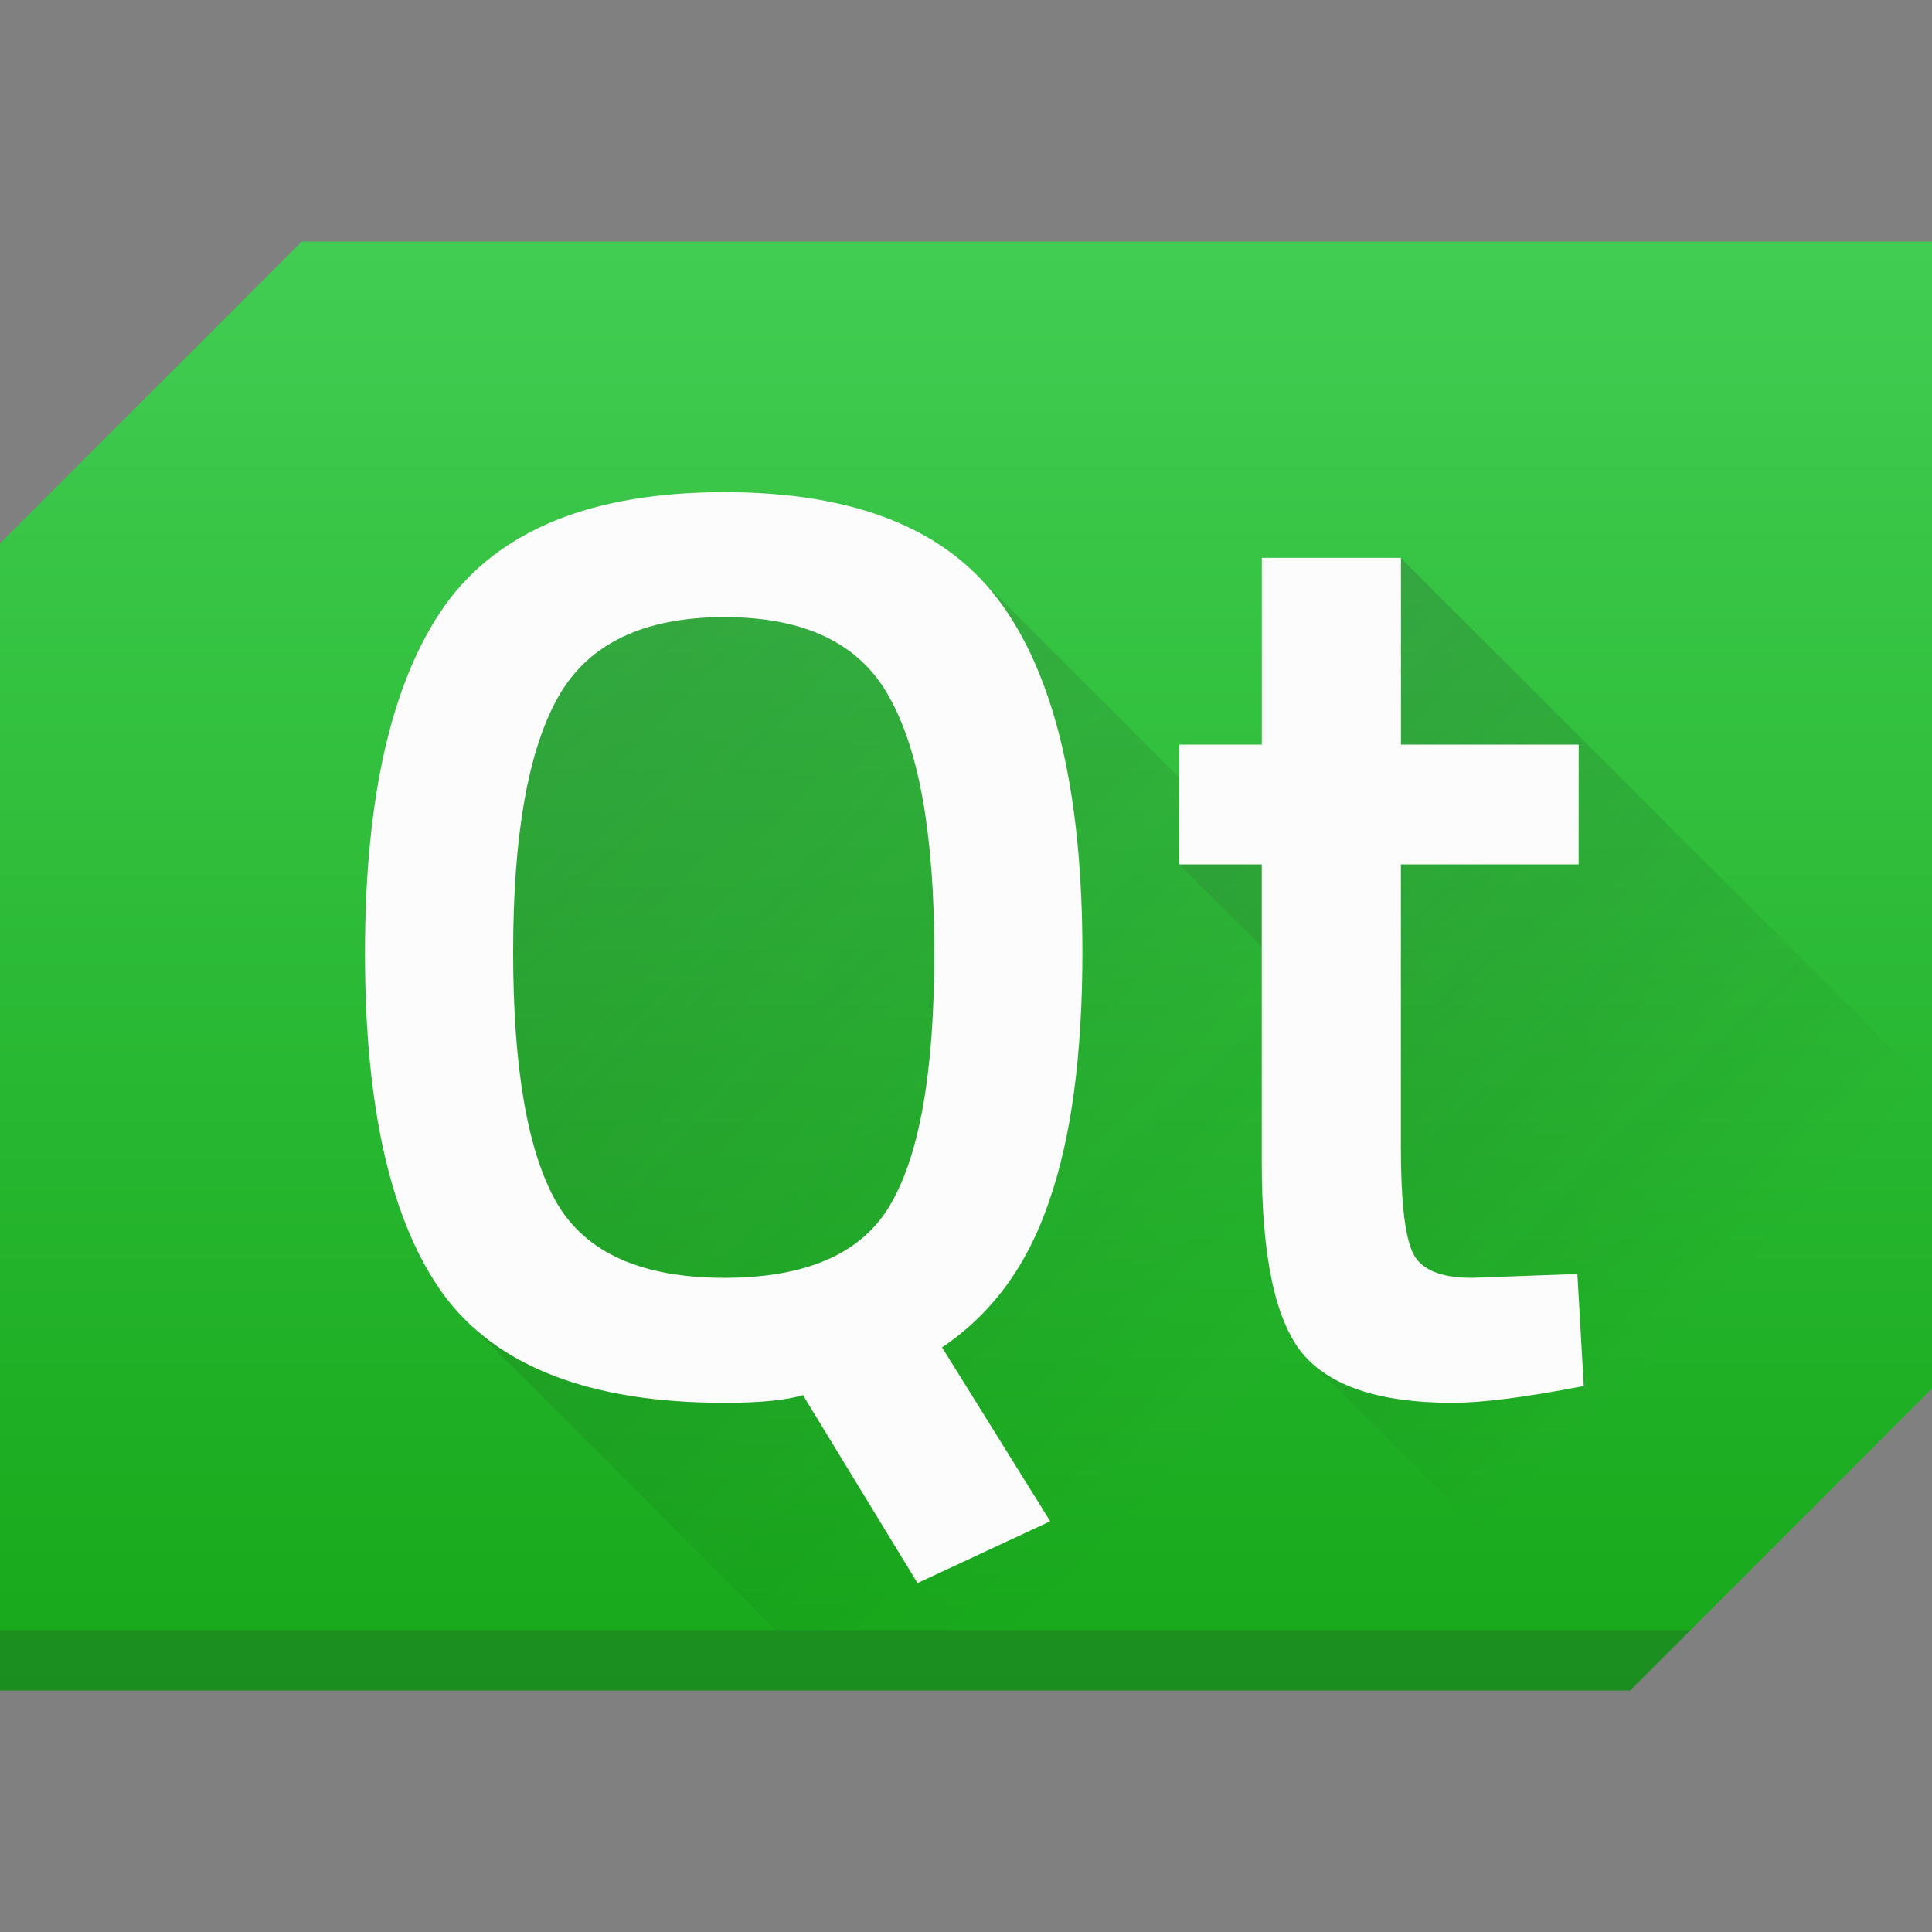
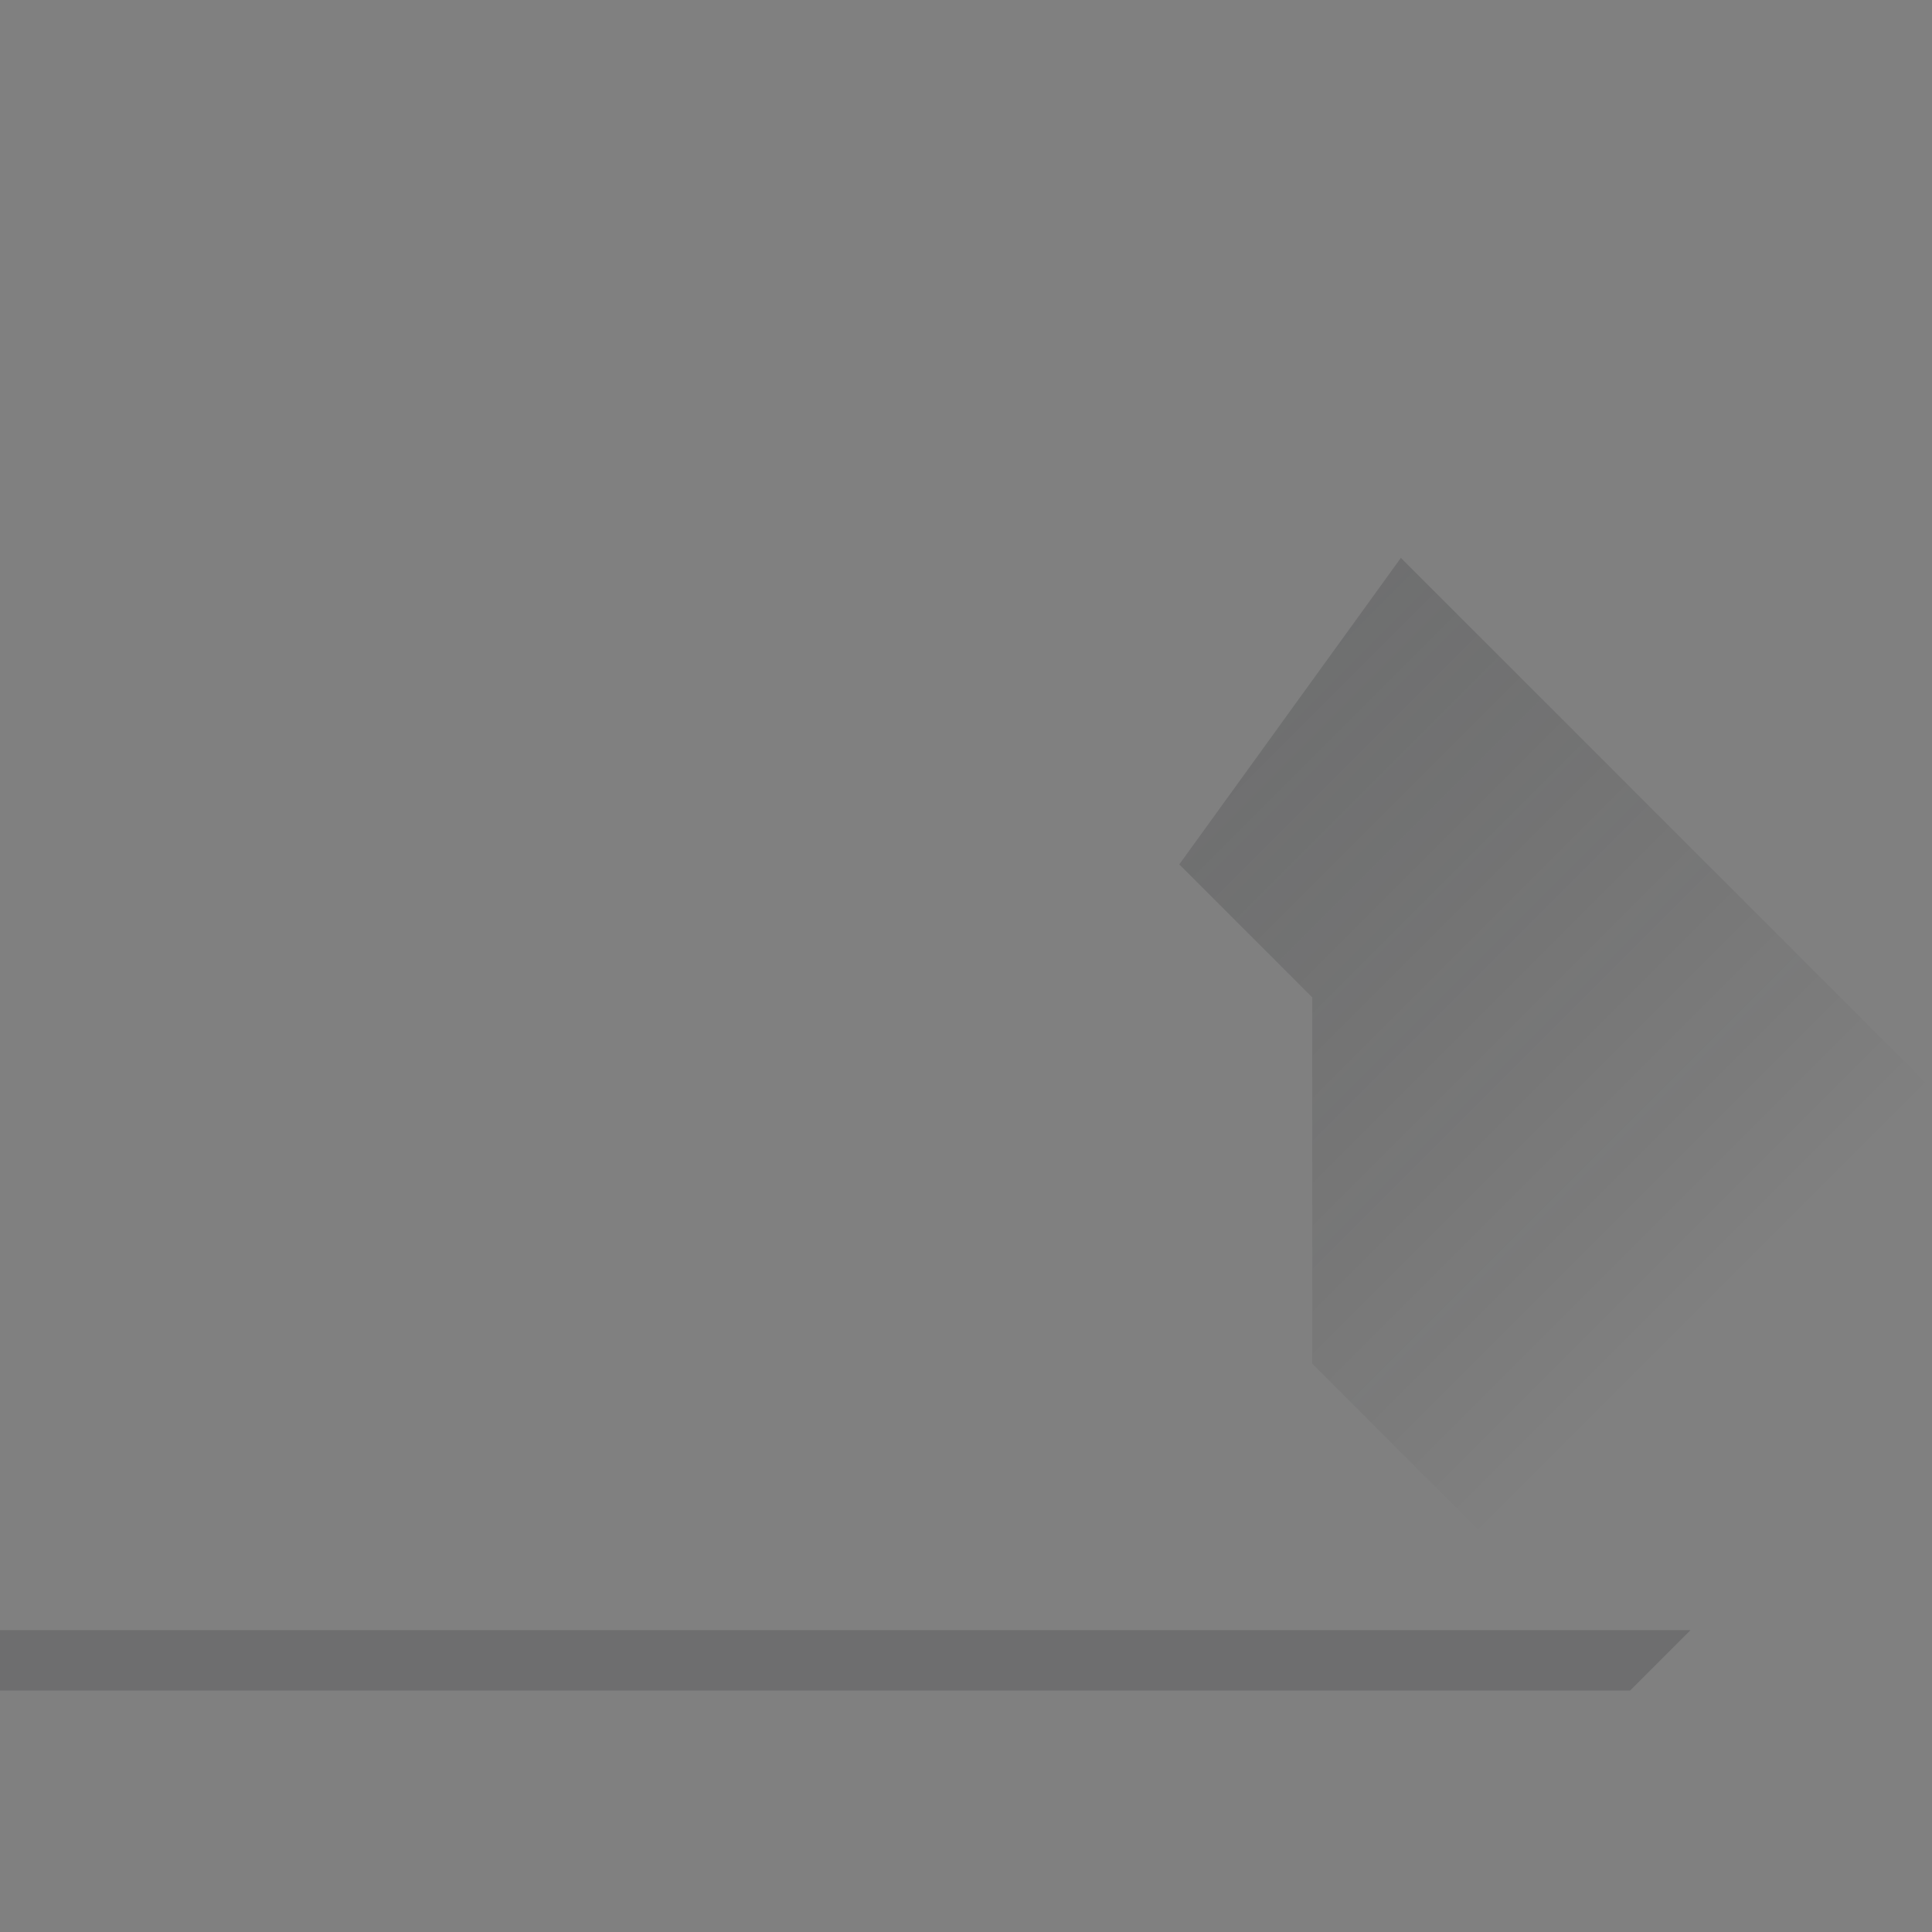
<svg xmlns="http://www.w3.org/2000/svg" xmlns:xlink="http://www.w3.org/1999/xlink" height="32" width="32">
  <rect width="100%" height="100%" fill="#808080" stroke="none" />
  <linearGradient id="b" gradientUnits="userSpaceOnUse" x1="32" x2="32" y1="28" y2="4">
    <stop offset="0" stop-color="#17a81a" />
    <stop offset="1" stop-color="#41cd52" />
  </linearGradient>
  <linearGradient id="d" gradientUnits="userSpaceOnUse" x1="20" x2="29" xlink:href="#a" y1="12" y2="21" />
  <linearGradient id="c" gradientUnits="userSpaceOnUse" x1="8" x2="21" xlink:href="#a" y1="10" y2="23" />
  <linearGradient id="a" gradientTransform="translate(1.01 -1.022)" gradientUnits="userSpaceOnUse" x1="-14.65" x2="-6.43" y1="9.178" y2="17.522">
    <stop offset="0" stop-color="#292c2f" />
    <stop offset="1" stop-opacity="0" />
  </linearGradient>
-   <path d="M5 4L0 9v19h27l5-5V4z" fill="url(#b)" fill-rule="evenodd" />
  <path d="M28 27l-1 1H0v-1z" fill="#292c2f" opacity=".2" />
-   <path d="M7.778 21.93l5.07 5.07h13.301l-4.414-4.414v-6.067l-2.202-2.202V12.88l-3.415-3.415L12 9l-4 1z" fill="url(#c)" opacity=".2" />
  <path d="M19.533 14.317l2.202 2.202v6.067L26.149 27H28l4-4v-4.963L23.203 9.24z" fill="url(#d)" opacity=".2" />
-   <path d="M11.997 23.235q-3.328 0-4.65-1.792-1.302-1.792-1.302-5.654 0-3.882 1.323-5.76 1.344-1.877 4.63-1.877 3.285 0 4.607 1.877 1.323 1.856 1.323 5.739 0 2.56-.555 4.139-.533 1.578-1.77 2.41l1.792 2.88-2.198 1.024-1.898-3.114q-.406.128-1.302.128zm-2.773-3.307q.725 1.237 2.773 1.237t2.752-1.216q.726-1.237.726-4.16 0-2.922-.747-4.245-.725-1.323-2.73-1.323-2.006 0-2.753 1.323-.746 1.323-.746 4.224 0 2.901.725 4.16zm16.923-5.611h-2.944v4.694q0 1.301.192 1.728.192.426.981.426l1.75-.064.106 1.856q-1.43.278-2.176.278-1.813 0-2.496-.832-.661-.832-.661-3.136v-4.95h-1.366v-1.984H20.9V9.24h2.304v3.093h2.944z" fill="#fcfcfc" />
</svg>